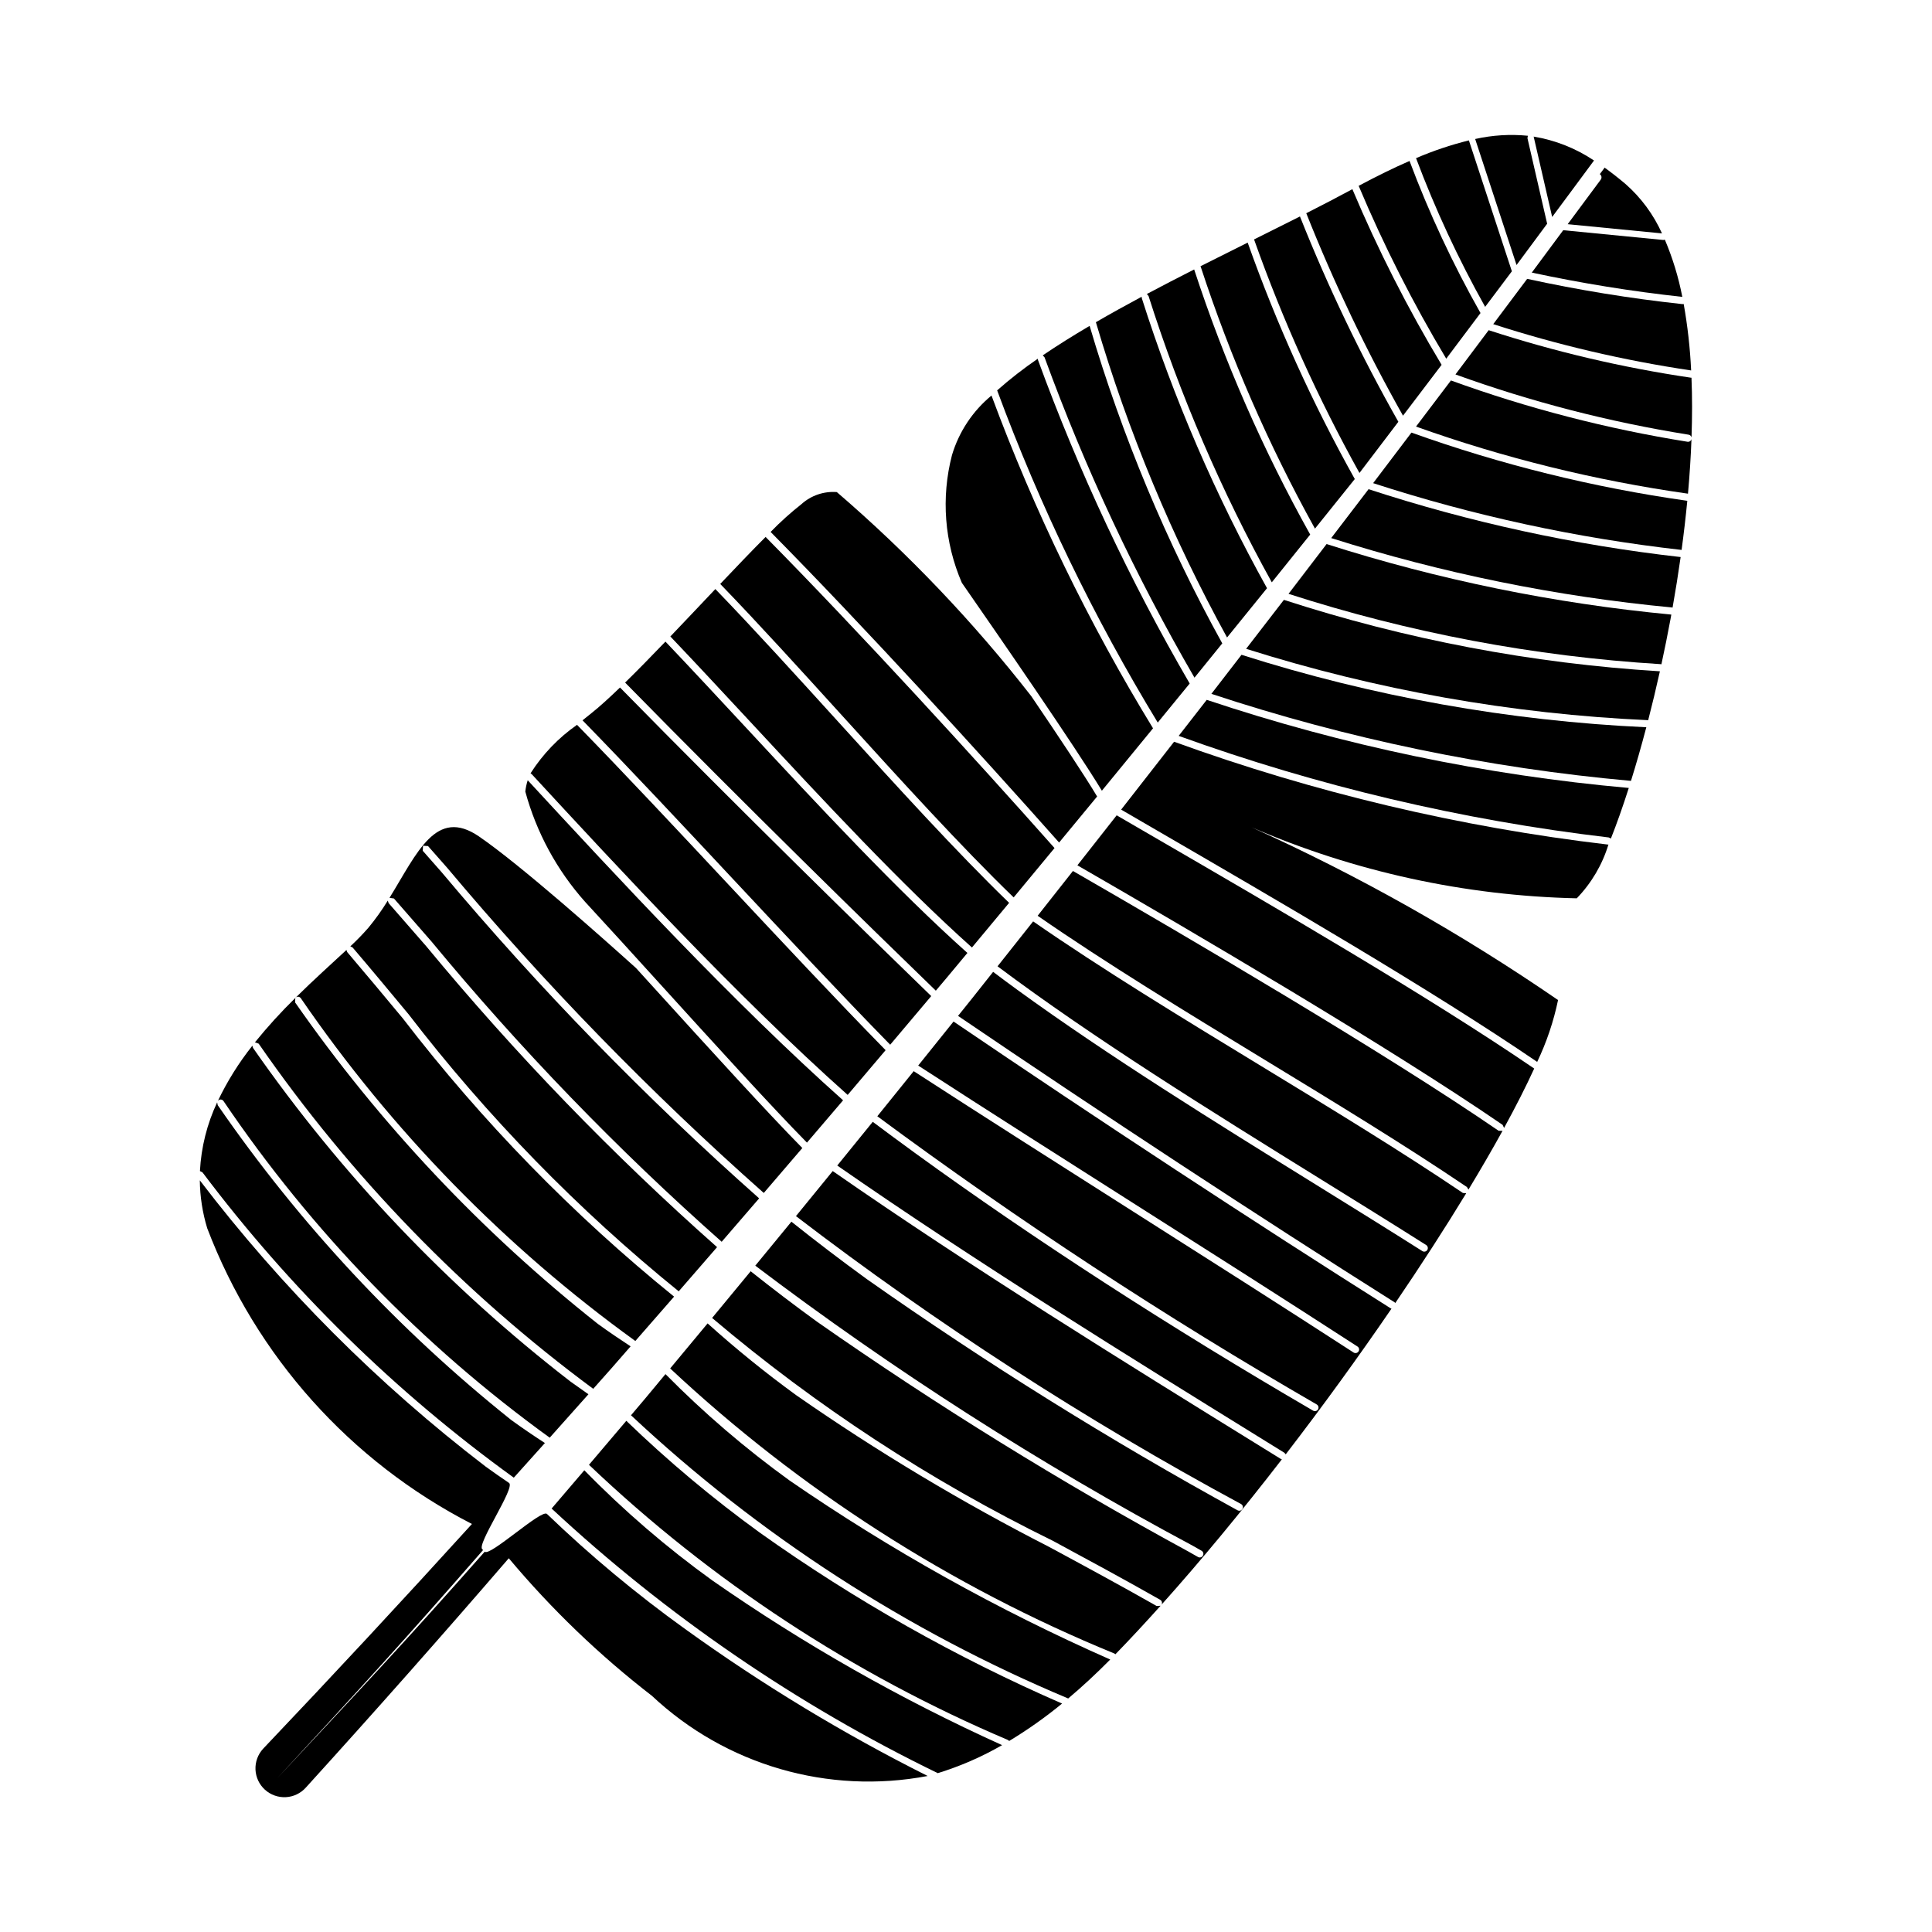
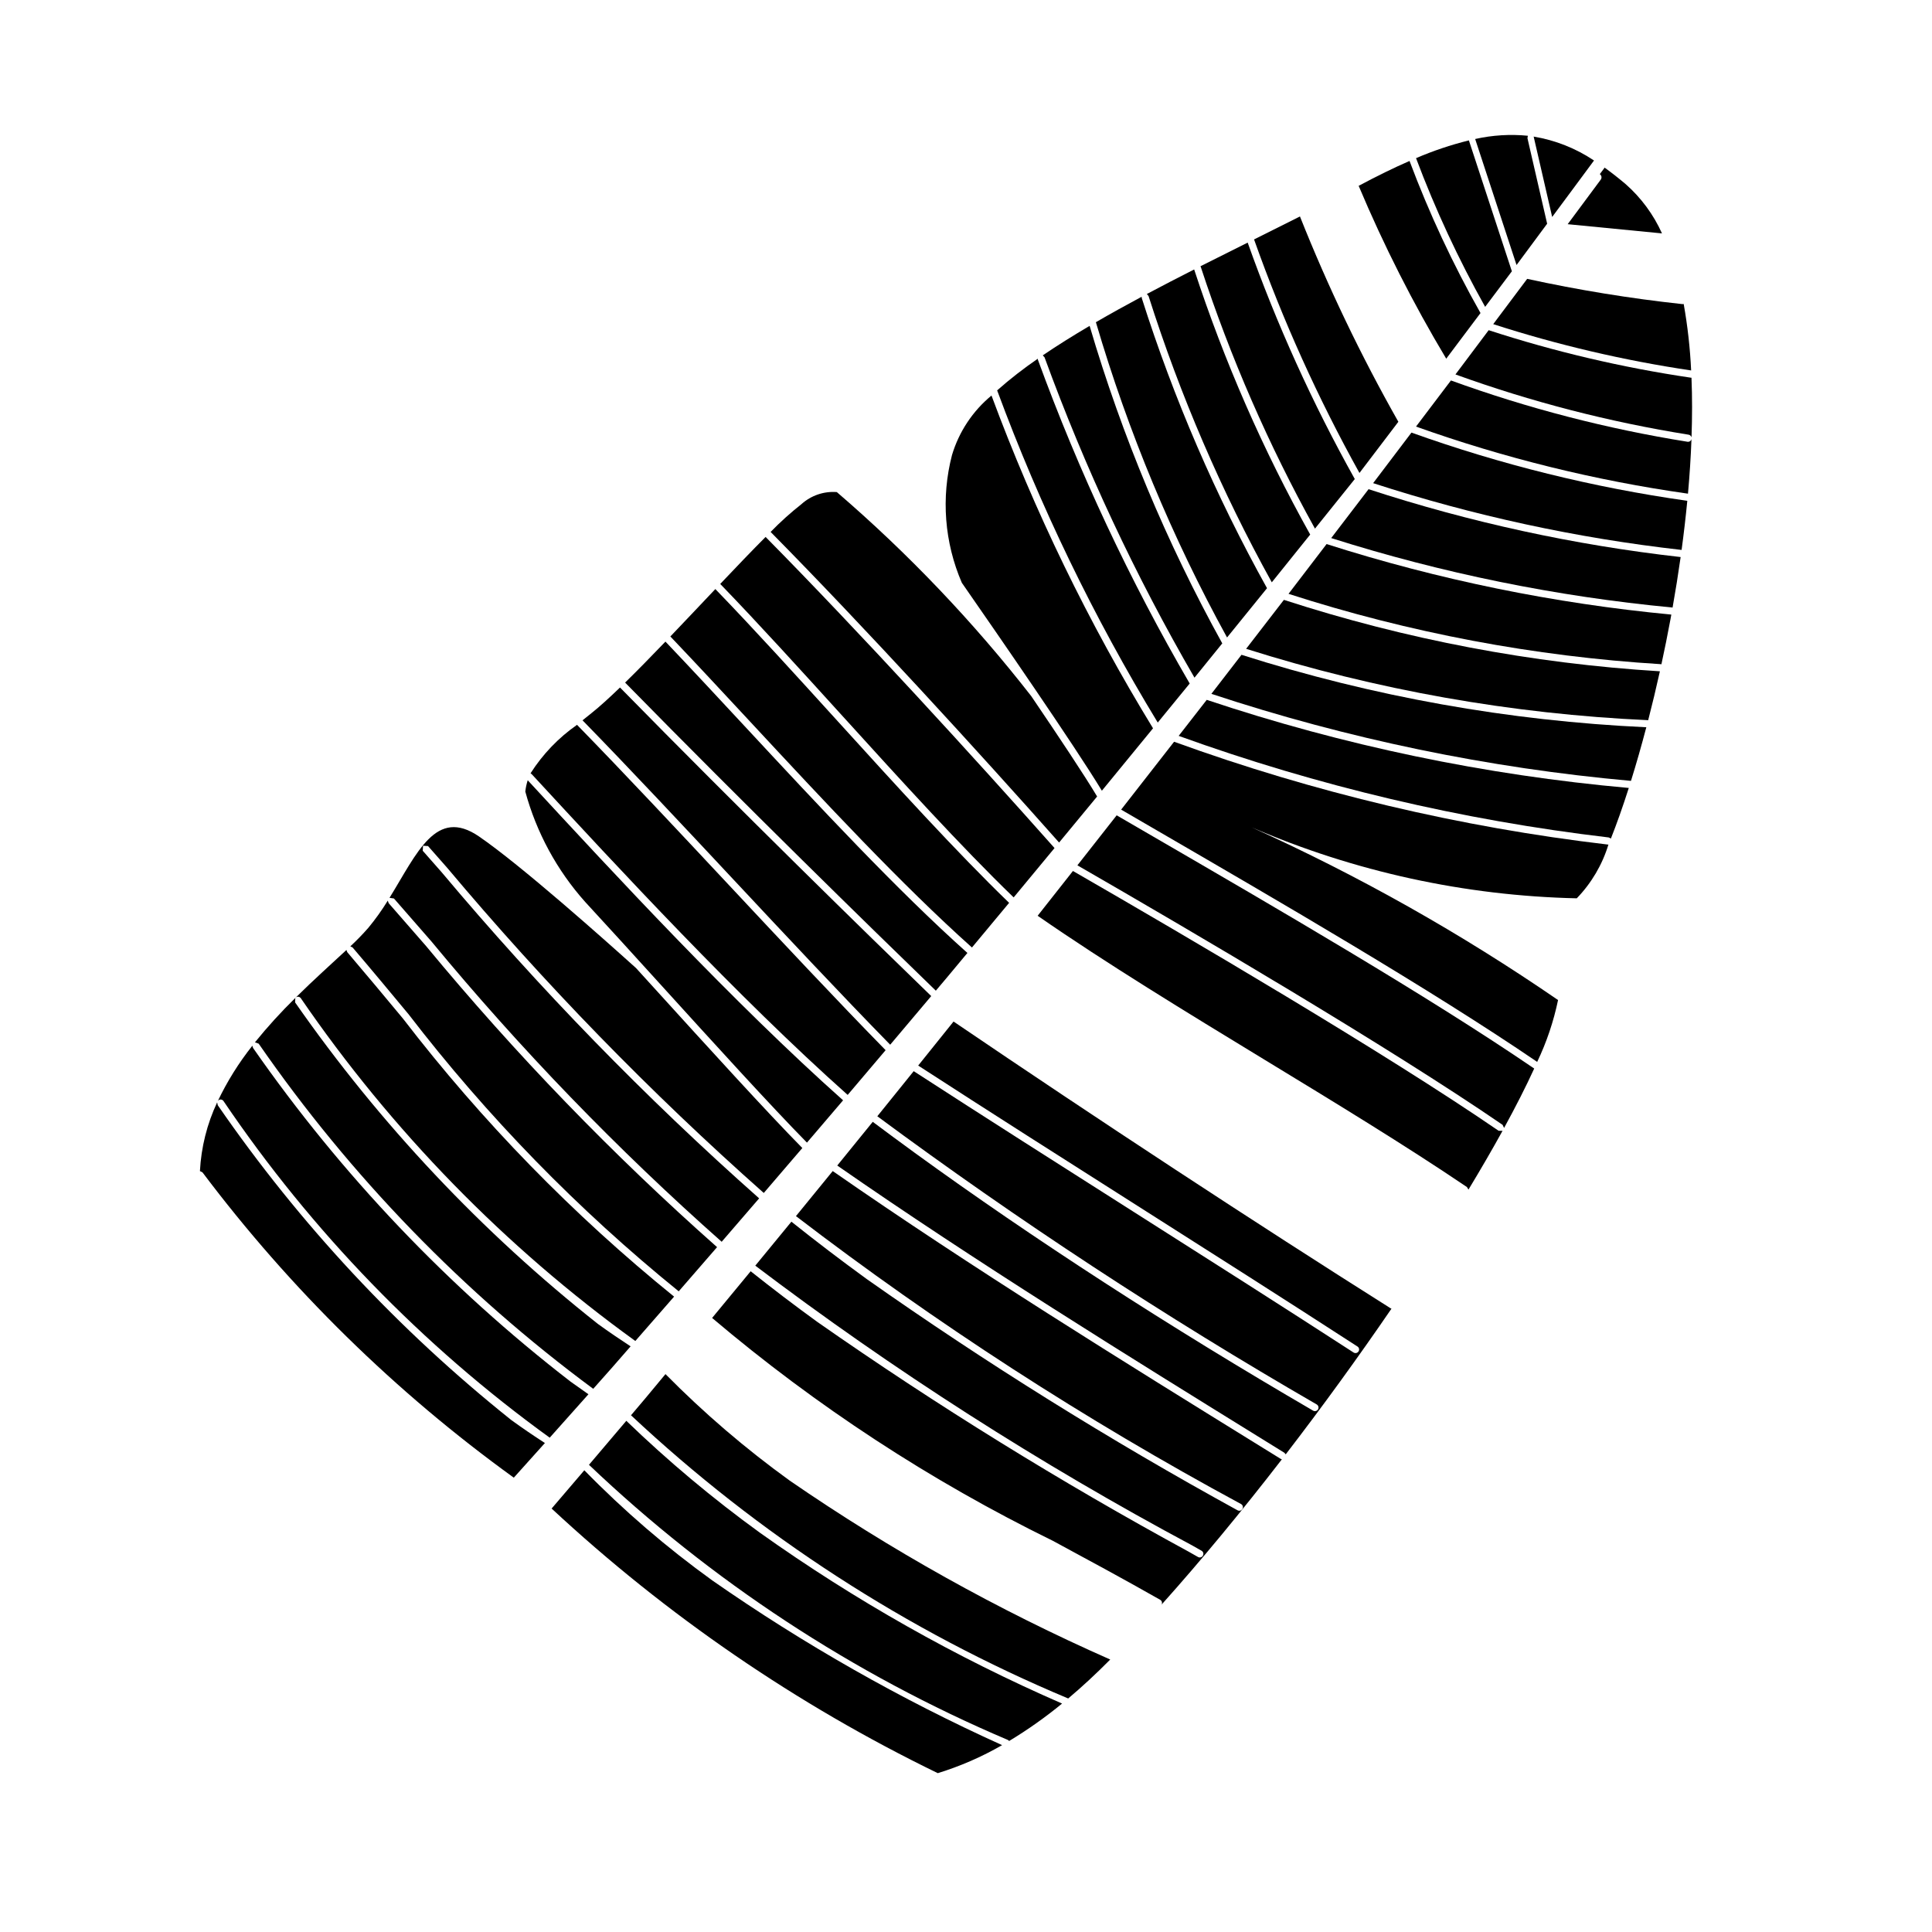
<svg xmlns="http://www.w3.org/2000/svg" fill="#000000" width="800px" height="800px" version="1.1" viewBox="144 144 512 512">
  <g>
    <path d="m583.89 321.9c-33.883-2.078-67.363-8.441-99.645-18.93l-10.008 12.973c34.539 10.918 70.359 17.277 106.55 18.914 1.074-4.168 2.113-8.5 3.102-12.957z" />
    <path d="m584.29 320.05c0.848-3.898 1.648-7.875 2.402-11.93l0.227-1.25h-0.004c-31.031-2.945-61.656-9.207-91.355-18.688l-9.645 12.613-0.445 0.578h0.004c31.984 10.324 65.141 16.586 98.688 18.641z" />
    <path d="m589.64 289.74c0.586-4.332 1.094-8.688 1.512-13.02-24.918-3.531-49.41-9.59-73.102-18.078l-10.156 13.402v-0.004c26.578 8.633 53.957 14.562 81.727 17.695z" />
    <path d="m539.72 229.9c17.113 5.527 34.656 9.633 52.449 12.273-0.277-5.906-0.934-11.789-1.973-17.609l-0.363 0.027c-13.812-1.496-27.539-3.731-41.117-6.691z" />
    <path d="m592.26 260.36c-0.113 0.473-0.562 0.781-1.043 0.711-21.367-3.418-42.363-8.859-62.703-16.246l-9.254 12.223h0.004c23.363 8.34 47.508 14.297 72.07 17.781 0.434-4.867 0.75-9.707 0.926-14.469z" />
    <path d="m587.25 305.02c0.785-4.418 1.5-8.895 2.137-13.395h-0.004c-28.105-3.172-55.812-9.199-82.699-17.984l-9.902 12.953c29.391 9.324 59.688 15.492 90.383 18.402z" />
    <path d="m529.71 243.23c20.043 7.254 40.73 12.598 61.777 15.965 0.387 0.055 0.699 0.344 0.785 0.723 0.188-5.402 0.203-10.699-0.012-15.82h-0.094v0.004c-18.207-2.684-36.156-6.898-53.652-12.598z" />
-     <path d="m531.68 460.15c-16.109-10.902-35.117-22.469-53.492-33.656-20.789-12.652-42.227-25.711-60.395-38.316l-9.434 11.902c25.656 19.223 56.164 38.145 85.711 56.465 9.773 6.059 19.008 11.781 27.883 17.406v-0.004c0.438 0.285 0.566 0.867 0.293 1.312-0.281 0.441-0.867 0.574-1.309 0.293-8.867-5.621-18.098-11.34-27.867-17.398-27.168-16.844-55.16-34.195-79.473-51.844-2.18-1.582-4.293-3.168-6.41-4.758l-5.531 6.981-3.766 4.691c38.051 25.859 80.027 53.402 115.7 75.906l0.18 0.18c6.828-10.035 13.176-19.852 18.793-29.086z" />
-     <path d="m549.94 216.24c13.18 2.828 26.492 4.977 39.891 6.438-1.004-5.199-2.555-10.277-4.625-15.156l-0.41 0.074-26.523-2.59z" />
    <path d="m541.14 443.66c-29.961-20.566-82.168-51.188-112.8-68.84l-9.355 11.867c18.098 12.551 39.469 25.574 60.195 38.188 18.398 11.195 37.422 22.773 53.57 33.703l0.41 0.68c3.281-5.426 6.309-10.641 9.027-15.574z" />
    <path d="m570.9 366.23c1.555-3.918 3.152-8.426 4.746-13.414-38.066-3.398-75.602-11.23-111.85-23.348l-7.434 9.547c36.836 13.309 75.078 22.34 113.98 26.922z" />
    <path d="m580.3 336.73c-36.449-1.676-72.52-8.129-107.29-19.199l-7.981 10.344h-0.004c36.062 11.93 73.375 19.672 111.2 23.066 1.379-4.422 2.746-9.188 4.066-14.211z" />
    <path d="m439.93 360.07-10.41 13.25c30.691 17.691 82.754 48.234 112.69 68.781l0.387 0.816c3.102-5.664 5.793-10.957 7.984-15.742-28.215-19.254-68.605-42.695-101.06-61.531z" />
    <path d="m450.48 364c32.375 18.793 72.637 42.156 100.89 61.414 2.496-5.223 4.352-10.727 5.531-16.391-25.656-17.641-52.832-32.961-81.207-45.777 27.238 11.766 56.496 18.156 86.164 18.816 3.887-4.019 6.766-8.902 8.395-14.254l-0.137 0.012c-39.246-4.621-77.824-13.766-114.97-27.25-4.672 6-9.348 12-14.031 17.988z" />
    <path d="m512.76 490.81-0.18-0.066c-35.727-22.543-77.773-50.133-115.88-76.027l-9.371 11.668c18.754 12.156 38.797 24.898 58.242 37.25 19.441 12.352 39.539 25.125 58.168 37.203v-0.004c0.215 0.137 0.367 0.352 0.418 0.598 0.055 0.246 0.004 0.504-0.137 0.715-0.285 0.438-0.871 0.562-1.309 0.281-18.621-12.074-38.719-24.844-58.156-37.195-19.5-12.395-39.609-25.172-58.414-37.363l-9.641 11.949h-0.004c37.344 27.637 76.223 53.137 116.45 76.375 0.453 0.266 0.609 0.848 0.344 1.301-0.262 0.453-0.844 0.605-1.297 0.344-37.984-22.098-74.113-45.492-105.52-68.289-3.805-2.762-7.519-5.512-11.184-8.254l-9.406 11.582c36.582 25.449 77.441 50.73 113.65 73.125l4.852 3 0.344 0.414c9.762-12.688 19.273-25.809 28.027-38.605z" />
    <path d="m424.67 367.28 10.078-12.199c-3.402-5.688-10.238-15.961-17.449-26.586v-0.004c-15.348-19.688-32.609-37.809-51.535-54.086-3.434-0.262-6.828 0.898-9.383 3.207-2.879 2.266-5.606 4.727-8.16 7.356 24.867 25.188 55.289 58.469 76.449 82.312z" />
    <path d="m367.38 333.87c15.398 16.957 31.273 34.434 45.25 47.953l10.832-13.078c-21.152-23.84-51.656-57.215-76.57-82.449-3.586 3.594-7.707 7.898-12.031 12.461l0.035 0.023c10.266 10.621 21.559 23.059 32.484 35.09z" />
    <path d="m342.74 335.19c19.781 21.285 40.199 43.246 58.836 59.906l9.852-11.832c-14.043-13.578-29.98-31.121-45.434-48.141-10.906-12.004-22.18-24.422-32.422-35.016-3.922 4.141-7.981 8.441-11.93 12.57l0.035 0.023c6.75 7.09 13.699 14.57 21.062 22.488z" />
    <path d="m284.9 349.15c23.121 25.027 54.461 58.938 83.742 85.012l10.055-11.855c-13.098-13.375-27.535-28.801-41.555-43.785-13.52-14.449-27.496-29.391-40.168-42.375l-0.043-0.07c-4.918 3.426-9.109 7.797-12.328 12.855z" />
    <path d="m394.95 403.05 5.422-6.508c-18.715-16.723-39.18-38.734-59.008-60.07-7.344-7.902-14.281-15.367-21.016-22.441-3.762 3.918-7.394 7.633-10.691 10.859 32.031 32.66 64.949 64.801 82.348 81.652z" />
    <path d="m379.91 420.86 10.875-12.887c-17.379-16.832-50.371-49.043-82.477-81.777-2.871 2.769-5.441 5.106-7.559 6.789l-2.375 1.906c12.672 12.984 26.633 27.91 40.137 42.344 13.965 14.93 28.352 30.297 41.398 43.625z" />
    <path d="m481.04 298.32 0.672-0.832 9.504-11.824c-12.488-22.375-22.785-45.902-30.75-70.254-4.215 2.141-8.414 4.309-12.539 6.504l0.453 0.543c8.359 26.301 19.301 51.711 32.66 75.863z" />
    <path d="m469.18 312.94 10.59-13.059h0.004c-13.594-24.449-24.711-50.195-33.184-76.859l-0.039-0.379c-4.16 2.227-8.227 4.481-12.141 6.75l0.035 0.066v0.004c8.531 28.996 20.18 56.984 34.734 83.477z" />
    <path d="m459.28 325.14c-15.906-27.367-29.367-56.086-40.23-85.816l-0.035-0.254c-3.754 2.574-7.348 5.371-10.762 8.383 11.332 30.641 25.586 60.117 42.562 88.031z" />
    <path d="m460.55 323.59 7.363-9.086c-14.75-26.68-26.539-54.895-35.152-84.141-4.394 2.582-8.559 5.191-12.414 7.809l0.477 0.535h-0.004c10.742 29.398 24.035 57.801 39.73 84.883z" />
    <path d="m398.9 298.45c9.426 13.559 29.848 43.117 37.109 55.098 4.527-5.504 9.047-11.016 13.555-16.539-17.082-27.945-31.418-57.48-42.809-88.188-4.973 4.102-8.617 9.59-10.465 15.766-2.93 11.262-2.012 23.184 2.609 33.863z" />
    <path d="m309.98 520.53-9.895 11.656v0.004c32.336 30.777 69.949 55.48 111.04 72.926l0.32 0.258c4.906-2.961 9.59-6.277 14.016-9.914-28.18-12.27-55.008-27.438-80.051-45.254-12.492-9.047-24.332-18.965-35.43-29.676z" />
    <path d="m492.48 284.09 10.5-13.07 0.051-0.066h0.004c-11.207-20.051-20.703-41.012-28.387-62.66-4.133 2.055-8.32 4.148-12.52 6.269l0.07 0.109c7.871 24.047 18.008 47.289 30.281 69.418z" />
    <path d="m299.06 383c5.606 6.066 12.512 13.668 19.668 21.547 14.105 15.535 29.805 32.809 39.125 42.258l9.574-11.211c-29.223-26.02-60.457-59.785-83.574-84.816h-0.004c-0.312 0.977-0.527 1.984-0.637 3 2.949 10.84 8.371 20.844 15.848 29.223z" />
    <path d="m483.39 530.61-4.852-3c-36.27-22.434-77.199-47.762-113.86-73.266l-9.742 11.938 0.004 0.004c37.238 28.508 76.68 54.023 117.95 76.301 0.223 0.121 0.387 0.328 0.457 0.57 0.066 0.246 0.031 0.508-0.098 0.727-0.262 0.457-0.84 0.613-1.297 0.355-33.852-18.574-66.645-39.023-98.223-61.25-6.754-4.902-13.422-9.98-20-15.23l-9.574 11.656h0.004c36.625 27.73 75.371 52.535 115.88 74.195l2.383 1.355c0.223 0.121 0.387 0.328 0.453 0.574 0.066 0.242 0.031 0.504-0.094 0.719-0.125 0.219-0.332 0.383-0.574 0.449-0.242 0.066-0.504 0.035-0.723-0.09l-2.387-1.355h0.004c-33.969-18.469-66.871-38.828-98.555-60.98-5.945-4.316-11.816-8.777-17.609-13.387l-10.219 12.375c27.535 23.332 57.855 43.168 90.27 59.043 9.293 5.019 18.898 10.207 28.473 15.648v0.004c0.219 0.121 0.383 0.328 0.449 0.57 0.066 0.242 0.035 0.5-0.094 0.719 10.465-11.676 21.309-24.812 31.891-38.512z" />
    <path d="m451.79 569.28-0.199 0.305z" />
-     <path d="m450.53 569.61c-9.555-5.434-19.152-10.617-28.438-15.629-23.195-11.859-45.566-25.273-66.957-40.145-8.199-5.953-16.082-12.336-23.613-19.121l-9.922 11.934c34.332 32.133 74.23 57.738 117.75 75.562l0.246 0.184c3.906-4.016 7.914-8.336 11.973-12.855z" />
-     <path d="m288.95 545.21c-1.41-1.379-15.148 11.383-16.492 10.004-22.113 25.031-32.195 35.637-54.996 60.039 22.664-24.551 32.598-35.305 54.562-60.477l-0.176-0.172c-1.762-1.109 8.828-16.406 7.055-17.605-2.07-1.398-4.152-2.856-6.238-4.363v-0.004c-28.48-21.812-53.941-47.312-75.711-75.828 0.047 4.297 0.707 8.562 1.957 12.676 12.914 33.891 37.902 61.812 70.16 78.391-18.18 20.023-36.578 39.828-55.195 59.41l-0.055 0.059-0.102 0.109c-1.379 1.5-2.102 3.488-2.012 5.523 0.094 2.035 0.992 3.949 2.5 5.316 1.508 1.371 3.5 2.082 5.535 1.98 2.035-0.105 3.945-1.016 5.305-2.535 18.203-20.043 36.133-40.305 53.789-60.781v0.004c11.297 13.48 24.016 25.703 37.934 36.457 19.559 18.355 46.715 26.25 73.07 21.242-22.422-11.25-43.91-24.273-64.262-38.941-12.922-9.281-25.16-19.477-36.629-30.504z" />
    <path d="m320.36 508.15-5.277 6.348-3.863 4.566v-0.004c33.84 31.711 73.07 57.125 115.84 75.043l0.02 0.012c3.652-3.07 7.367-6.512 11.148-10.328l-0.004 0.004c-29.73-13.117-58.172-28.988-84.941-47.414-11.738-8.48-22.754-17.922-32.926-28.227z" />
    <path d="m298.85 533.64-8.664 10.137h-0.004c30.445 28.32 64.934 51.957 102.34 70.129 5.941-1.832 11.66-4.32 17.047-7.426-26.875-12.156-52.574-26.758-76.77-43.625-12.133-8.742-23.492-18.52-33.945-29.215z" />
    <path d="m212.55 420.58c24.336 35.148 54.289 66.051 88.66 91.473l4.777-5.379 5.129-5.875c-2.922-1.914-5.797-3.863-8.598-5.894v0.004c-30.805-24.332-57.867-53.059-80.316-85.262l0.059-1.18h0.004c-3.793 3.711-7.367 7.637-10.703 11.762z" />
    <path d="m222.36 408.36-0.102 0.098 0.203-0.098z" />
    <path d="m223.7 408.51c24.109 35.164 54.105 65.902 88.668 90.867l10.27-11.758v-0.004c-26.766-21.672-50.891-46.418-71.883-73.727-4.832-5.809-9.824-11.812-14.734-17.57l-0.211-0.57c-3.805 3.555-8.543 7.769-13.391 12.566 0.41-0.293 0.977-0.203 1.281 0.195z" />
    <path d="m236.84 394.79 0.613 0.312c4.922 5.766 9.914 11.777 14.746 17.594h0.004c20.93 27.227 44.98 51.902 71.664 73.52l10.164-11.711c-27.723-24.543-53.492-51.207-77.078-79.75l-9.957-11.41-0.23-0.672c-1.543 2.516-3.262 4.918-5.141 7.195-1.508 1.723-3.106 3.367-4.785 4.922z" />
    <path d="m280.16 535.6 8.246-9.184c-3.043-1.961-6.019-3.996-8.93-6.102v-0.004c-29.871-23.844-56.074-51.953-77.77-83.422l-0.16-0.75c-2.684 5.719-4.234 11.902-4.562 18.211l0.676 0.344c23.293 30.949 51.102 58.223 82.5 80.906z" />
    <path d="m203.21 435.76c23.387 34.574 52.652 64.777 86.469 89.242l10.262-11.508-4.734-3.348c-32.391-25.031-60.77-54.855-84.16-88.449l-0.168-0.574c-3.59 4.519-6.66 9.43-9.145 14.637l0.156-0.18c0.199-0.152 0.449-0.219 0.699-0.184 0.246 0.031 0.469 0.164 0.621 0.363z" />
    <path d="m248.4 382.11 9.965 11.418c23.527 28.473 49.234 55.07 76.887 79.555l9.93-11.508c-30.141-26.703-58.266-55.594-84.152-86.438l-5-5.676 0.078-1.328 1.324 0.082 5.004 5.68h0.004c25.828 30.777 53.895 59.609 83.969 86.254l10.215-11.91c-9.348-9.473-25.117-26.828-39.289-42.43l-4.769-5.25c-8.809-7.941-30.555-27.293-41.625-34.887-11.43-7.84-16.395 4.418-23.719 16.262z" />
    <path d="m555.34 201.5c3.684-4.973 7.387-9.934 11.051-14.914l0.008-0.012 0.039-0.035v0.004c-4.824-3.238-10.289-5.402-16.023-6.348l0.031 0.047z" />
    <path d="m554.01 203.29-5.219-22.672 0.109-0.641c-4.672-0.457-9.387-0.168-13.965 0.859l10.965 33.398c2.719-3.637 5.402-7.297 8.109-10.945z" />
    <path d="m569.13 188.59-1.172 1.562 0.059 0.031c0.438 0.34 0.527 0.965 0.199 1.418-2.91 3.945-5.844 7.875-8.766 11.812l24.992 2.441v-0.004c-2.246-4.996-5.539-9.457-9.652-13.078-1.887-1.59-3.734-3.043-5.574-4.363l-0.078 0.172z" />
    <path d="m537.58 225.32 7.113-9.469-0.082-0.109-11.34-34.535c-4.789 1.184-9.477 2.758-14.008 4.707l0.012 0.016v0.004c5.098 13.57 11.219 26.738 18.305 39.387z" />
-     <path d="m515.81 254.16c3.41-4.492 6.824-8.984 10.23-13.477-8.973-14.941-16.875-30.496-23.648-46.551-3.816 2.066-7.93 4.199-12.227 6.383l0.043 0.078c7.324 18.41 15.875 36.305 25.602 53.566z" />
    <path d="m504.27 269.34c3.449-4.512 6.883-9.031 10.309-13.562-9.922-17.523-18.637-35.703-26.078-54.414-3.934 1.988-8.016 4.023-12.18 6.098l0.055 0.094c7.574 21.332 16.906 41.996 27.895 61.785z" />
    <path d="m536.35 226.96c-7.305-12.926-13.594-26.402-18.809-40.305-4.164 1.812-8.645 4.008-13.484 6.594 6.648 15.793 14.406 31.102 23.207 45.805z" />
  </g>
</svg>